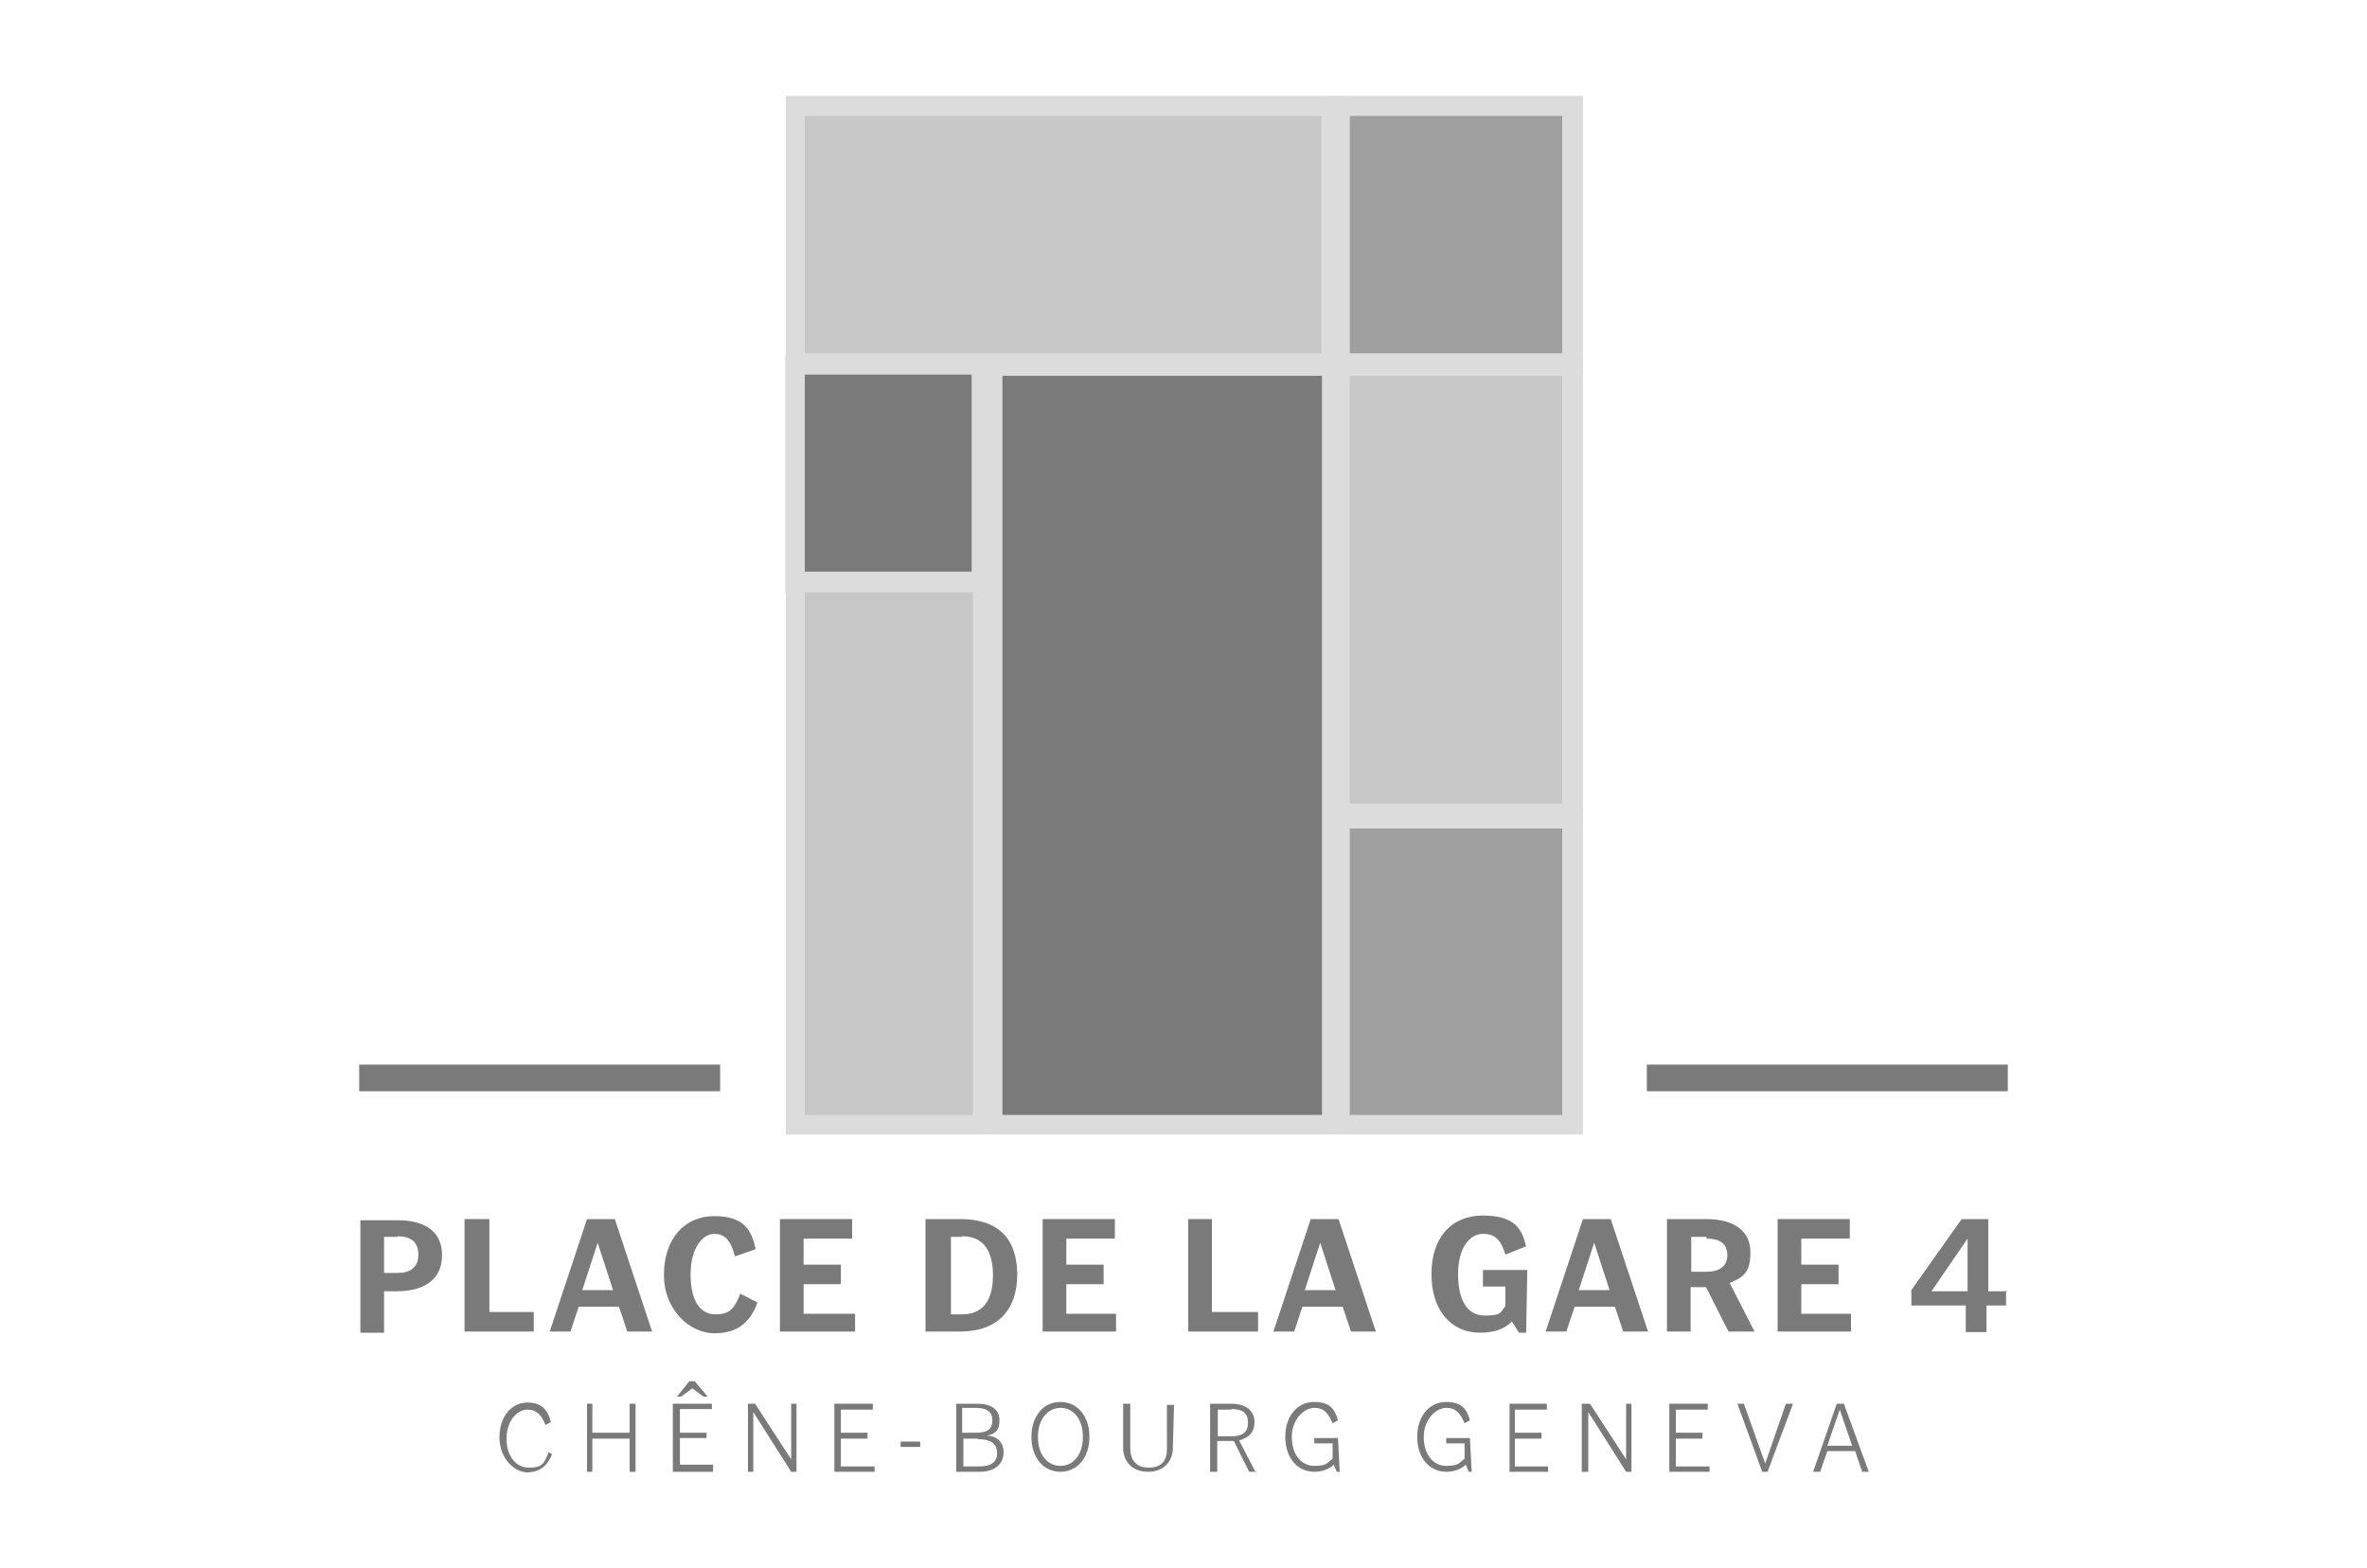
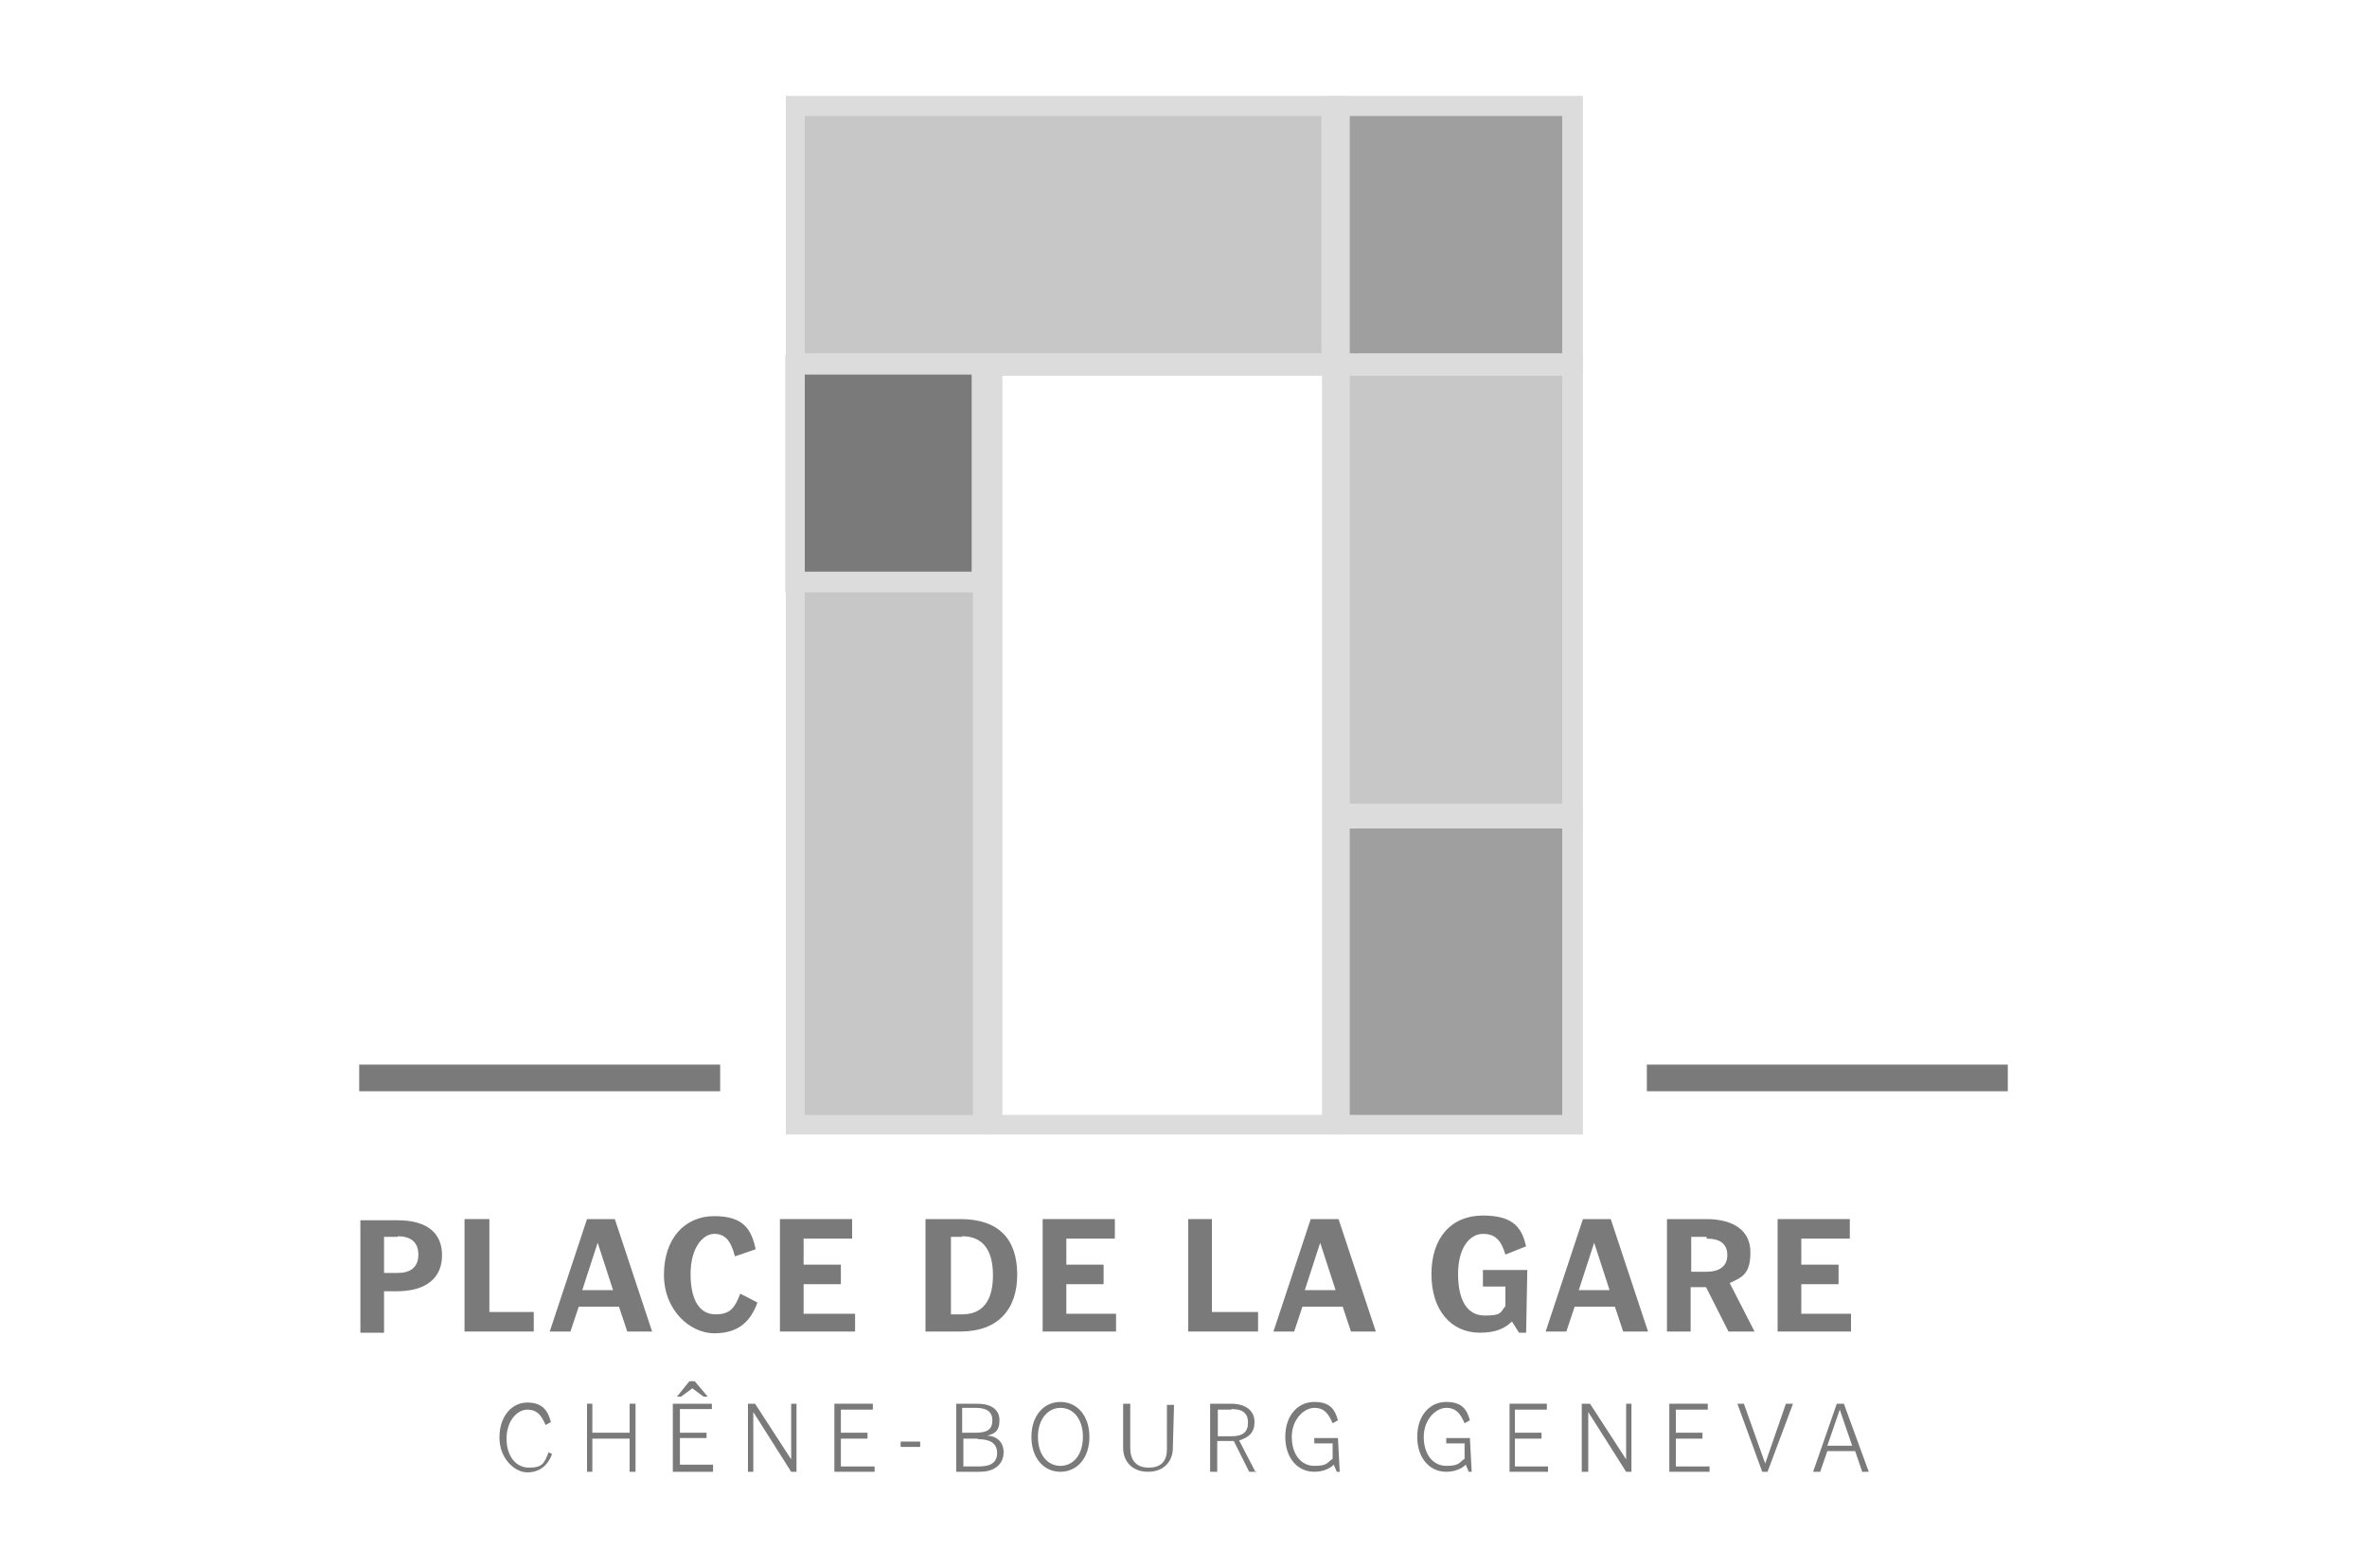
<svg xmlns="http://www.w3.org/2000/svg" id="Calque_1" version="1.1" viewBox="0 0 400 265">
  <defs>
    <style>
      .st0 {
        fill: #7a7a7a;
      }

      .st1 {
        fill: #c7c7c7;
      }

      .st2 {
        fill: #9f9f9f;
      }

      .st3 {
        fill: #dcdcdc;
      }
    </style>
  </defs>
  <path class="st0" d="M339.3,184.4h-61v-4.5h61v4.5ZM121.7,184.4h-61v-4.5h61v4.5Z" />
  <rect class="st1" x="226.4" y="61.8" width="39.4" height="75.8" />
  <path class="st3" d="M267.5,139.3h-42.7V59.9h42.7v79.4ZM228.1,135.8h35.9V63.5h-35.9v72.3Z" />
  <rect class="st1" x="134.4" y="97.5" width="31.9" height="92.5" />
  <path class="st3" d="M168,191.7h-35.2v-96h35.2v96h0ZM136,188.4h28.4v-89h-28.4v89Z" />
  <rect class="st2" x="226.4" y="17.9" width="39.4" height="43.4" />
  <path class="st3" d="M267.5,63.2h-42.7V16.2h42.7v47ZM228.1,59.7h35.9V19.6h-35.9v40.1Z" />
  <rect class="st1" x="134.4" y="17.9" width="90.6" height="43.4" />
  <path class="st3" d="M226.9,63.2h-94.1V16.2h94.1v47ZM136,59.7h87.3V19.6h-87.3v40.1Z" />
-   <rect class="st0" x="167.7" y="61.8" width="57.5" height="128.2" />
  <path class="st3" d="M226.9,191.7h-61V60h61v131.7h0ZM169.4,188.4h54V63.5h-54v124.9Z" />
  <rect class="st2" x="226.4" y="138.1" width="39.4" height="51.9" />
  <path class="st3" d="M267.5,191.7h-42.7v-55.2h42.7v55.2ZM228.1,188.4h35.9v-48.4h-35.9v48.4Z" />
  <rect class="st0" x="134.4" y="61.8" width="31.5" height="36.6" />
  <path class="st3" d="M167.7,100.1h-35v-40.1h35v40.1ZM136,96.6h28.2v-33.3h-28.2v33.3Z" />
  <path class="st0" d="M93.3,245.7c-.7,1.9-2.1,3.1-4.2,3.1s-4.7-2.3-4.7-5.9,2.1-5.9,4.7-5.9,3.5,1.4,4,3.3l-.9.5c-.7-1.6-1.4-2.6-3.1-2.6s-3.5,1.9-3.5,4.9,1.6,4.9,3.8,4.9,2.6-.7,3.3-2.6" />
  <polyline class="st0" points="107.4 248.7 106.4 248.7 106.4 243.1 100.1 243.1 100.1 248.7 99.2 248.7 99.2 237.2 100.1 237.2 100.1 242.1 106.4 242.1 106.4 237.2 107.4 237.2" />
  <path class="st0" d="M120.5,248.7h-6.8v-11.5h6.6v.9h-5.4v4h4.5v.9h-4.5v4.5h5.6s0,1.2,0,1.2ZM119.6,236h-.7l-1.9-1.4-1.9,1.4h-.7l2.1-2.6h.9" />
  <polyline class="st0" points="134.6 248.7 133.7 248.7 127.3 238.6 127.3 248.7 126.4 248.7 126.4 237.2 127.6 237.2 133.7 246.6 133.7 237.2 134.6 237.2" />
  <polyline class="st0" points="147.8 248.7 141 248.7 141 237.2 147.5 237.2 147.5 238.2 142.1 238.2 142.1 242.1 146.6 242.1 146.6 243.1 142.1 243.1 142.1 247.8 147.8 247.8" />
  <rect class="st0" x="152.2" y="243.6" width="3.3" height=".9" />
  <g>
    <path class="st0" d="M165.4,248.7h-3.8v-11.5h3.5c2.3,0,3.8.9,3.8,2.8s-.9,2.3-2.1,2.6c1.4,0,2.8.9,2.8,2.8s-1.4,3.3-4,3.3M164.9,237.9h-2.3v4.2h2.3c2.1,0,2.8-.7,2.8-2.1s-.9-2.1-2.8-2.1M165.1,243.1h-2.3v4.7h2.6c2.1,0,3.1-.7,3.1-2.3s-1.2-2.3-3.1-2.3" />
    <path class="st0" d="M179.2,248.7c-2.8,0-4.9-2.3-4.9-5.9s2.1-5.9,4.9-5.9,4.9,2.3,4.9,5.9-2.1,5.9-4.9,5.9M179.2,237.9c-2.1,0-3.8,1.9-3.8,4.9s1.6,4.9,3.8,4.9,3.8-1.9,3.8-4.9-1.6-4.9-3.8-4.9" />
    <path class="st0" d="M198.2,244.7c0,2.1-1.4,4-4.2,4s-4.2-1.9-4.2-4v-7.5h1.2v7.5c0,1.9.9,3.3,3.1,3.3s3.1-1.2,3.1-3.1v-7.5h1.2" />
    <path class="st0" d="M212.3,248.7h-1.2l-2.6-5.2h-2.8v5.2h-1.2v-11.5h3.5c2.8,0,4,1.4,4,3.1s-.9,2.6-2.6,3.1l2.8,5.4h.1ZM208.1,238.2h-2.3v4.5h2.3c1.9,0,2.8-.7,2.8-2.3s-.9-2.3-2.8-2.3" />
    <path class="st0" d="M226.4,248.7h-.5l-.5-1.2c-.7.7-1.9,1.2-3.3,1.2-2.8,0-4.9-2.3-4.9-5.9s2.1-5.9,4.9-5.9,3.5,1.4,4,3.1l-.9.5c-.7-1.6-1.4-2.6-3.1-2.6s-3.8,1.9-3.8,4.9,1.6,4.9,3.8,4.9,2.1-.5,3.1-1.2v-2.6h-3.1v-.9h4" />
    <path class="st0" d="M248.7,248.7h-.5l-.5-1.2c-.7.7-1.9,1.2-3.3,1.2-2.8,0-4.9-2.3-4.9-5.9s2.1-5.9,4.9-5.9,3.5,1.4,4,3.1l-.9.5c-.7-1.6-1.4-2.6-3.1-2.6s-3.8,1.9-3.8,4.9,1.6,4.9,3.8,4.9,2.1-.5,3.1-1.2v-2.6h-3.1v-.9h4" />
  </g>
  <polyline class="st0" points="261.6 248.7 255.1 248.7 255.1 237.2 261.4 237.2 261.4 238.2 256 238.2 256 242.1 260.5 242.1 260.5 243.1 256 243.1 256 247.8 261.6 247.8" />
  <polyline class="st0" points="275.7 248.7 274.8 248.7 268.4 238.6 268.4 248.7 267.3 248.7 267.3 237.2 268.7 237.2 274.8 246.6 274.8 237.2 275.7 237.2" />
  <polyline class="st0" points="288.9 248.7 282.1 248.7 282.1 237.2 288.6 237.2 288.6 238.2 283.2 238.2 283.2 242.1 287.7 242.1 287.7 243.1 283.2 243.1 283.2 247.8 288.9 247.8" />
  <polyline class="st0" points="303 237.2 298.7 248.7 297.8 248.7 293.6 237.2 294.7 237.2 298.3 247.3 301.8 237.2" />
  <path class="st0" d="M315.9,248.7h-1.2l-1.2-3.5h-4.7l-1.2,3.5h-1.2l4-11.5h1.2l4.2,11.5h.1ZM313,244.3l-2.1-6.1-2.1,6.1" />
  <path class="st0" d="M67,218.2h-2.1v7h-4v-19h6.3c4.9,0,7.5,2.1,7.5,5.9s-2.6,6.1-7.7,6.1M67.2,209h-2.3v6.1h2.3c2.1,0,3.5-.9,3.5-3.1s-1.4-3.1-3.5-3.1" />
  <polyline class="st0" points="90.2 225 78.5 225 78.5 206 82.7 206 82.7 221.7 90.2 221.7" />
  <path class="st0" d="M110.2,225h-4.2l-1.4-4.2h-6.8l-1.4,4.2h-3.5l6.3-19h4.7l6.3,19h0ZM103.6,218l-2.6-8-2.6,8" />
  <path class="st0" d="M128,220.1c-1.2,3.3-3.3,5.2-7.3,5.2s-8.5-3.8-8.5-9.9,3.5-9.9,8.5-9.9,6.3,2.3,7,5.6l-3.5,1.2c-.7-2.6-1.6-3.8-3.5-3.8s-4,2.3-4,6.8,1.6,6.8,4.2,6.8,3.3-1.2,4.2-3.5" />
  <polyline class="st0" points="144.5 225 131.8 225 131.8 206 144 206 144 209.3 135.8 209.3 135.8 213.7 142.1 213.7 142.1 217 135.8 217 135.8 222 144.5 222" />
  <path class="st0" d="M162.3,225h-5.9v-19h5.9c6.6,0,9.6,3.5,9.6,9.4s-3.3,9.6-9.6,9.6M162.6,209h-1.9v13.1h1.9c3.3,0,5.2-2.1,5.2-6.6s-1.9-6.6-5.2-6.6" />
  <polyline class="st0" points="188.6 225 176.2 225 176.2 206 188.4 206 188.4 209.3 180.2 209.3 180.2 213.7 186.5 213.7 186.5 217 180.2 217 180.2 222 188.6 222" />
  <polyline class="st0" points="212.6 225 200.8 225 200.8 206 204.8 206 204.8 221.7 212.6 221.7" />
  <path class="st0" d="M232.5,225h-4.2l-1.4-4.2h-6.8l-1.4,4.2h-3.5l6.3-19h4.7l6.3,19h0ZM225.7,218l-2.6-8-2.6,8" />
  <path class="st0" d="M257.9,225.2h-1.2l-1.2-1.9c-1.2,1.2-2.8,1.9-5.4,1.9-4.9,0-8.2-3.8-8.2-9.9s3.3-9.9,8.7-9.9,6.6,2.3,7.3,5.2l-3.5,1.4c-.7-2.3-1.6-3.5-3.8-3.5s-4.2,2.3-4.2,6.8,1.6,7,4.5,7,2.6-.5,3.5-1.6v-3.3h-3.8v-2.8h7.5" />
  <path class="st0" d="M278.5,225h-4.2l-1.4-4.2h-6.8l-1.4,4.2h-3.5l6.3-19h4.7l6.3,19h0ZM272,218l-2.6-8-2.6,8" />
  <path class="st0" d="M296.6,225h-4.5l-3.8-7.5h-2.6v7.5h-4v-19h6.6c4.9,0,7.5,2.1,7.5,5.6s-1.2,4.2-3.5,5.2l4.2,8.2h0ZM288.4,209h-2.6v5.9h2.6c2.1,0,3.5-.9,3.5-2.8s-1.2-2.8-3.5-2.8" />
  <polyline class="st0" points="312.8 225 300.4 225 300.4 206 312.6 206 312.6 209.3 304.4 209.3 304.4 213.7 310.7 213.7 310.7 217 304.4 217 304.4 222 312.8 222" />
-   <path class="st0" d="M339.3,218.2h-3.3v-12.2h-4.5l-8.5,12v2.6h9.2v4.5h3.5v-4.5h3.3v-2.6l.2.2h0ZM326.4,218.2l6.1-8.9v8.9" />
</svg>